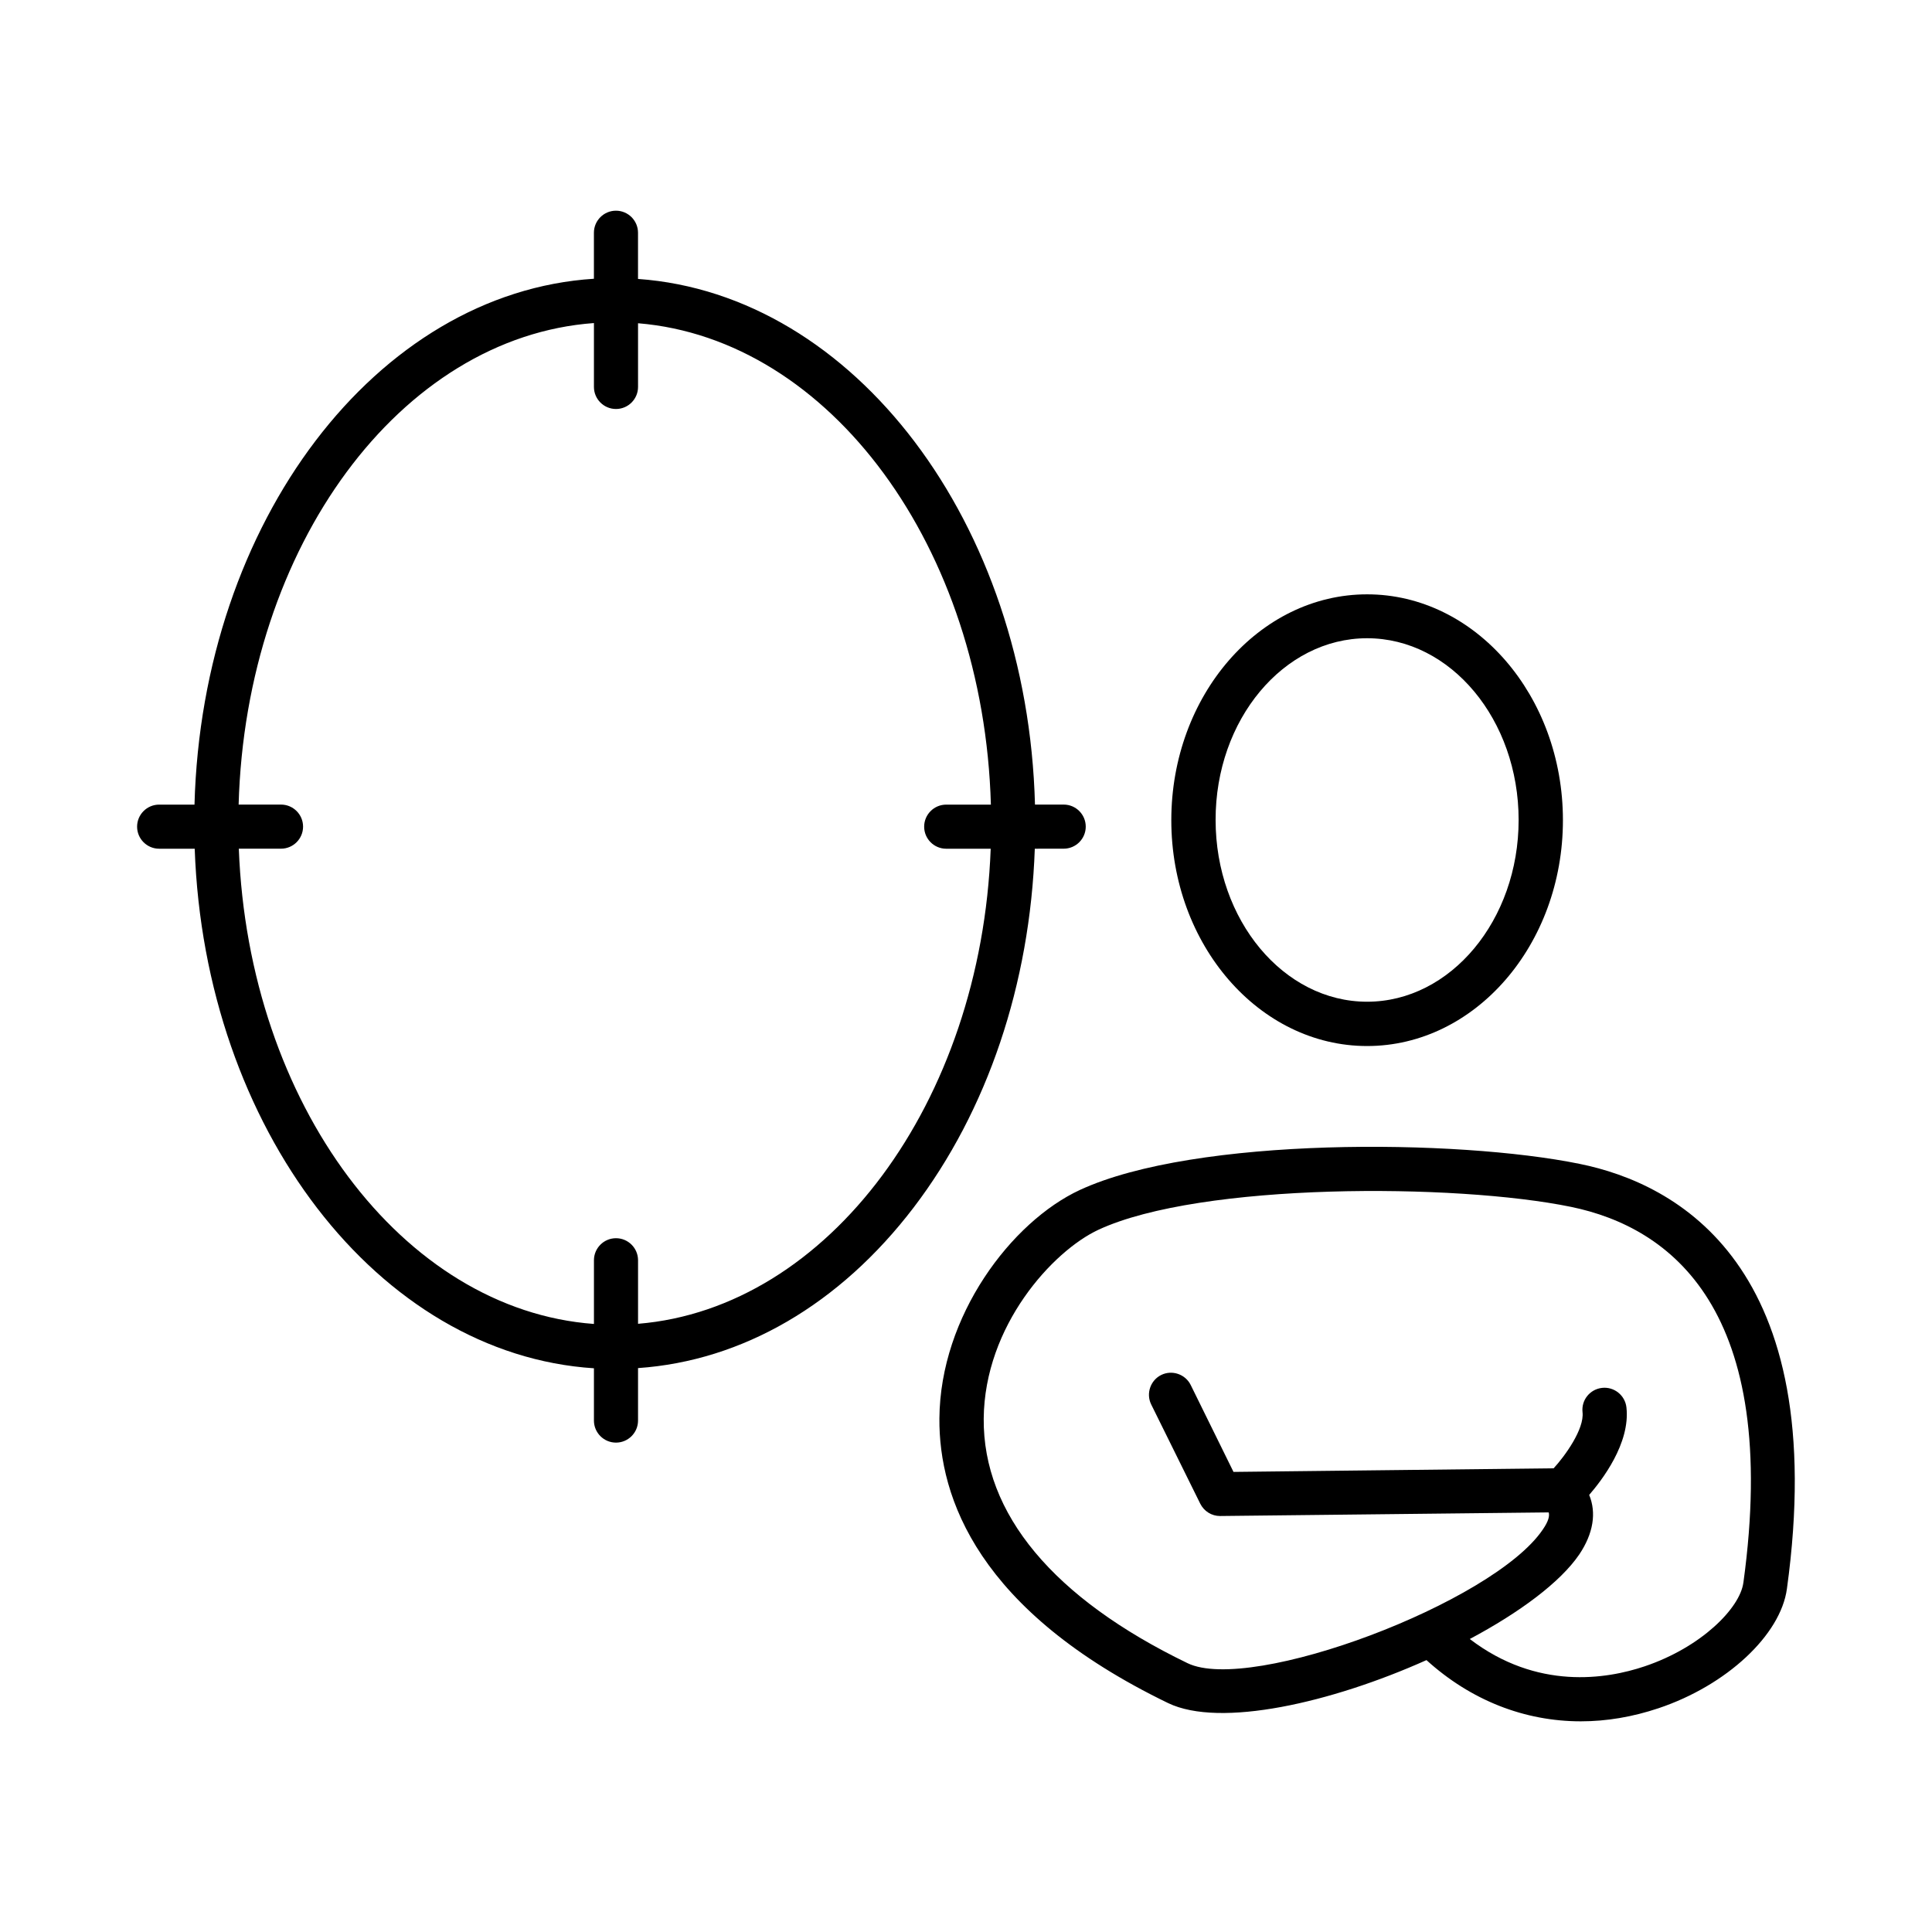
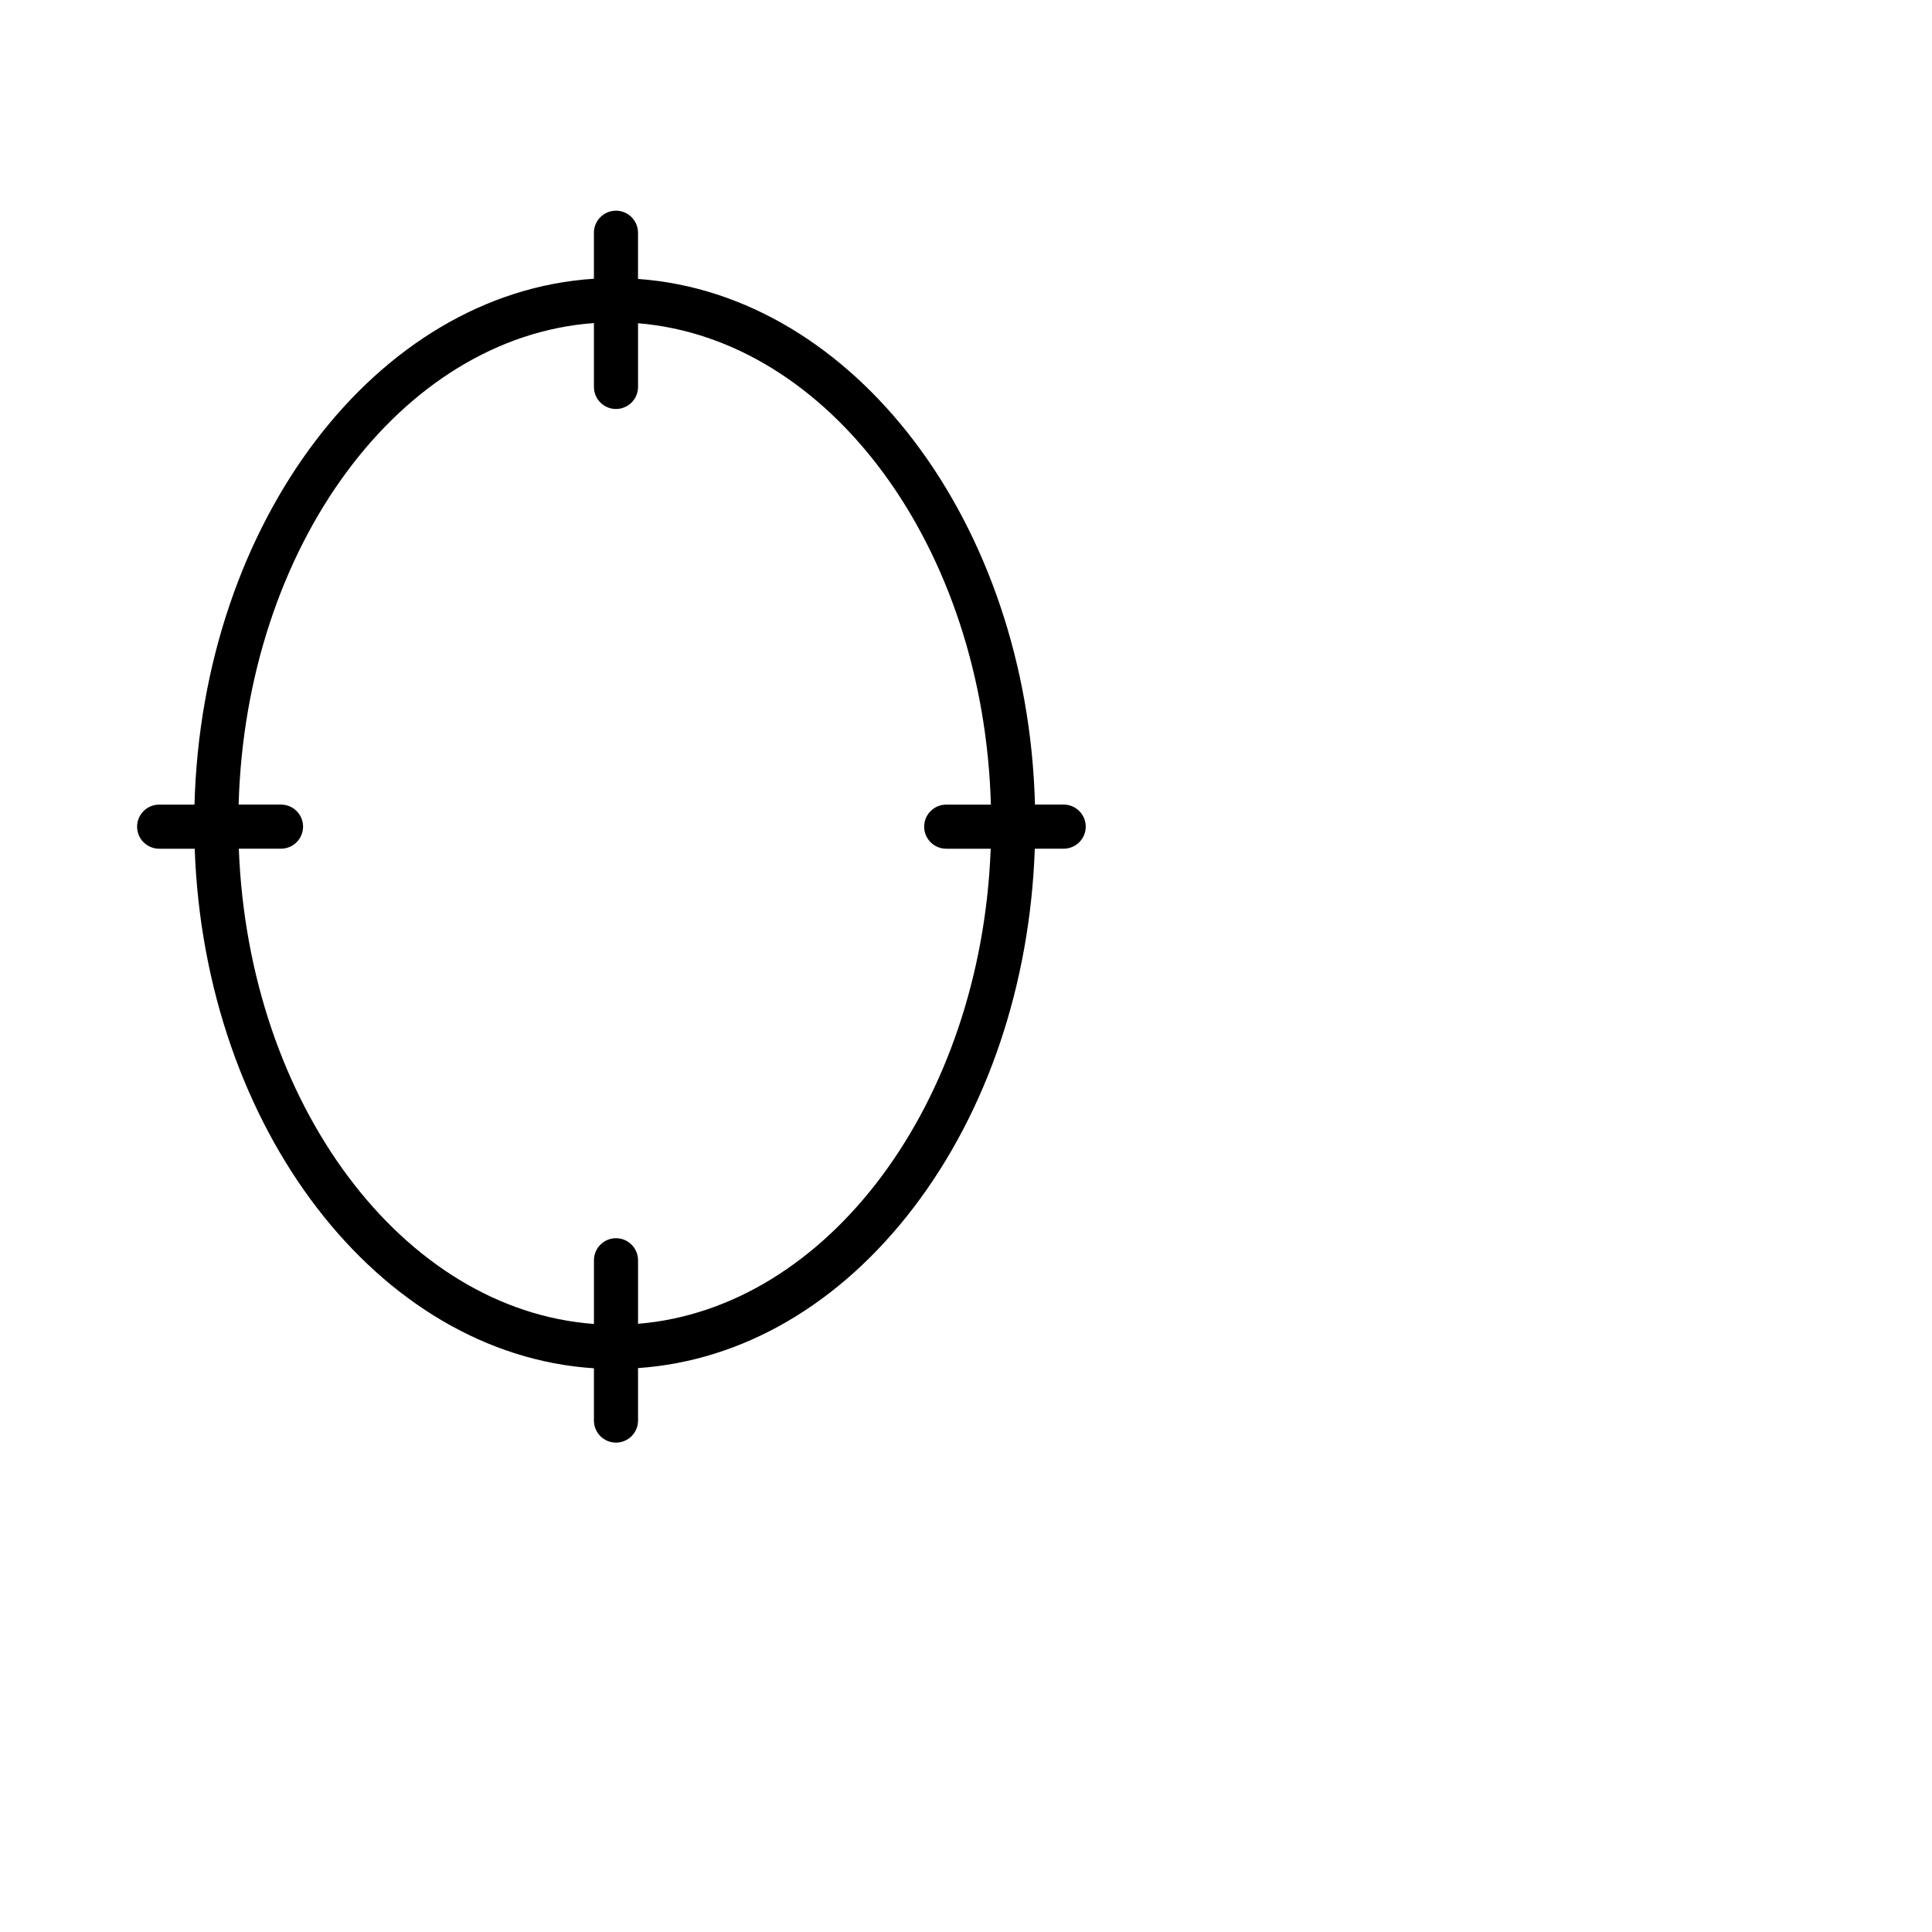
<svg xmlns="http://www.w3.org/2000/svg" fill="#000000" width="800px" height="800px" version="1.1" viewBox="144 144 512 512">
  <g>
-     <path d="m562.68 452.45c-32.496-6.648-101.92-7.254-132.5 6.902-18.137 8.414-37.031 33.352-37.23 60.559-0.152 20.957 10.227 51.035 60.609 75.422 13.805 6.648 43.277-0.102 68.469-11.387 11.789 10.68 25.996 16.223 40.91 16.223 6.801 0 13.703-1.16 20.605-3.477 18.035-6.047 32.344-19.398 34.008-31.641 11.832-85.801-29.328-107.41-54.871-112.6zm43.328 110.99c-0.906 6.75-11.184 17.129-26.199 22.168-10.027 3.375-28.465 6.398-46.301-7.254 13.148-7.004 23.98-15.012 29.02-22.418 3.727-5.543 4.586-11.035 2.621-15.77 3.324-3.828 10.934-13.652 9.875-23.176-0.352-3.223-3.273-5.543-6.449-5.188-3.223 0.352-5.543 3.223-5.188 6.449 0.504 4.484-4.684 11.637-7.656 14.863l-84.84 0.957-11.336-23.023c-1.41-2.871-4.938-4.082-7.809-2.672s-4.082 4.938-2.672 7.809l13 26.301c1.008 2.016 3.023 3.273 5.238 3.273h0.051l87.059-0.957c0.25 0.906 0 2.266-1.562 4.535-13.098 19.398-77.336 43.578-94.16 35.418-35.52-17.18-54.211-39.551-54.008-64.789 0.203-24.637 18.289-44.438 30.43-50.078 27.055-12.543 94.664-12.344 125.25-6.047 26.293 5.438 55.613 27.051 45.641 99.598z" />
-     <path d="m506.3 421.21c28.617 0 51.891-26.852 51.891-59.852s-23.277-59.852-51.891-59.852c-28.617 0-51.891 26.852-51.891 59.852s23.277 59.852 51.891 59.852zm0-108.07c22.168 0 40.152 21.613 40.152 48.164 0 26.551-18.035 48.164-40.152 48.164-22.117 0-40.152-21.613-40.152-48.164-0.051-26.551 17.984-48.164 40.152-48.164z" />
    <path d="m425.89 368.91c3.223 0 5.844-2.621 5.844-5.844 0-3.223-2.621-5.844-5.844-5.844h-7.609c-1.965-74.613-47.914-135.22-105.2-139.3v-12.242c0-3.223-2.621-5.844-5.844-5.844s-5.844 2.621-5.844 5.844v12.191c-57.586 3.68-103.84 64.387-105.85 139.36h-9.367c-3.223 0-5.844 2.621-5.844 5.844 0 3.223 2.621 5.844 5.844 5.844h9.422c2.621 74.16 48.719 134.01 105.8 137.69v13.855c0 3.223 2.621 5.844 5.844 5.844s5.844-2.621 5.844-5.844v-13.906c27.711-1.914 53.453-16.879 73.051-42.57 19.547-25.645 30.832-59.199 32.094-95.07zm-112.8 125.9v-16.828c0-3.223-2.621-5.844-5.844-5.844s-5.844 2.621-5.844 5.844v16.879c-50.684-3.727-91.543-58.289-94.113-125.95h11.184c3.223 0 5.844-2.621 5.844-5.844 0-3.223-2.621-5.844-5.844-5.844h-11.234c1.914-68.469 42.926-123.89 94.16-127.61v16.93c0 3.223 2.621 5.844 5.844 5.844 3.223 0 5.844-2.621 5.844-5.844v-16.879c50.883 4.18 91.594 59.449 93.508 127.57h-11.84c-3.223 0-5.844 2.621-5.844 5.844 0 3.223 2.621 5.844 5.844 5.844h11.789c-2.516 67.305-43.07 121.77-93.453 125.9z" />
  </g>
</svg>